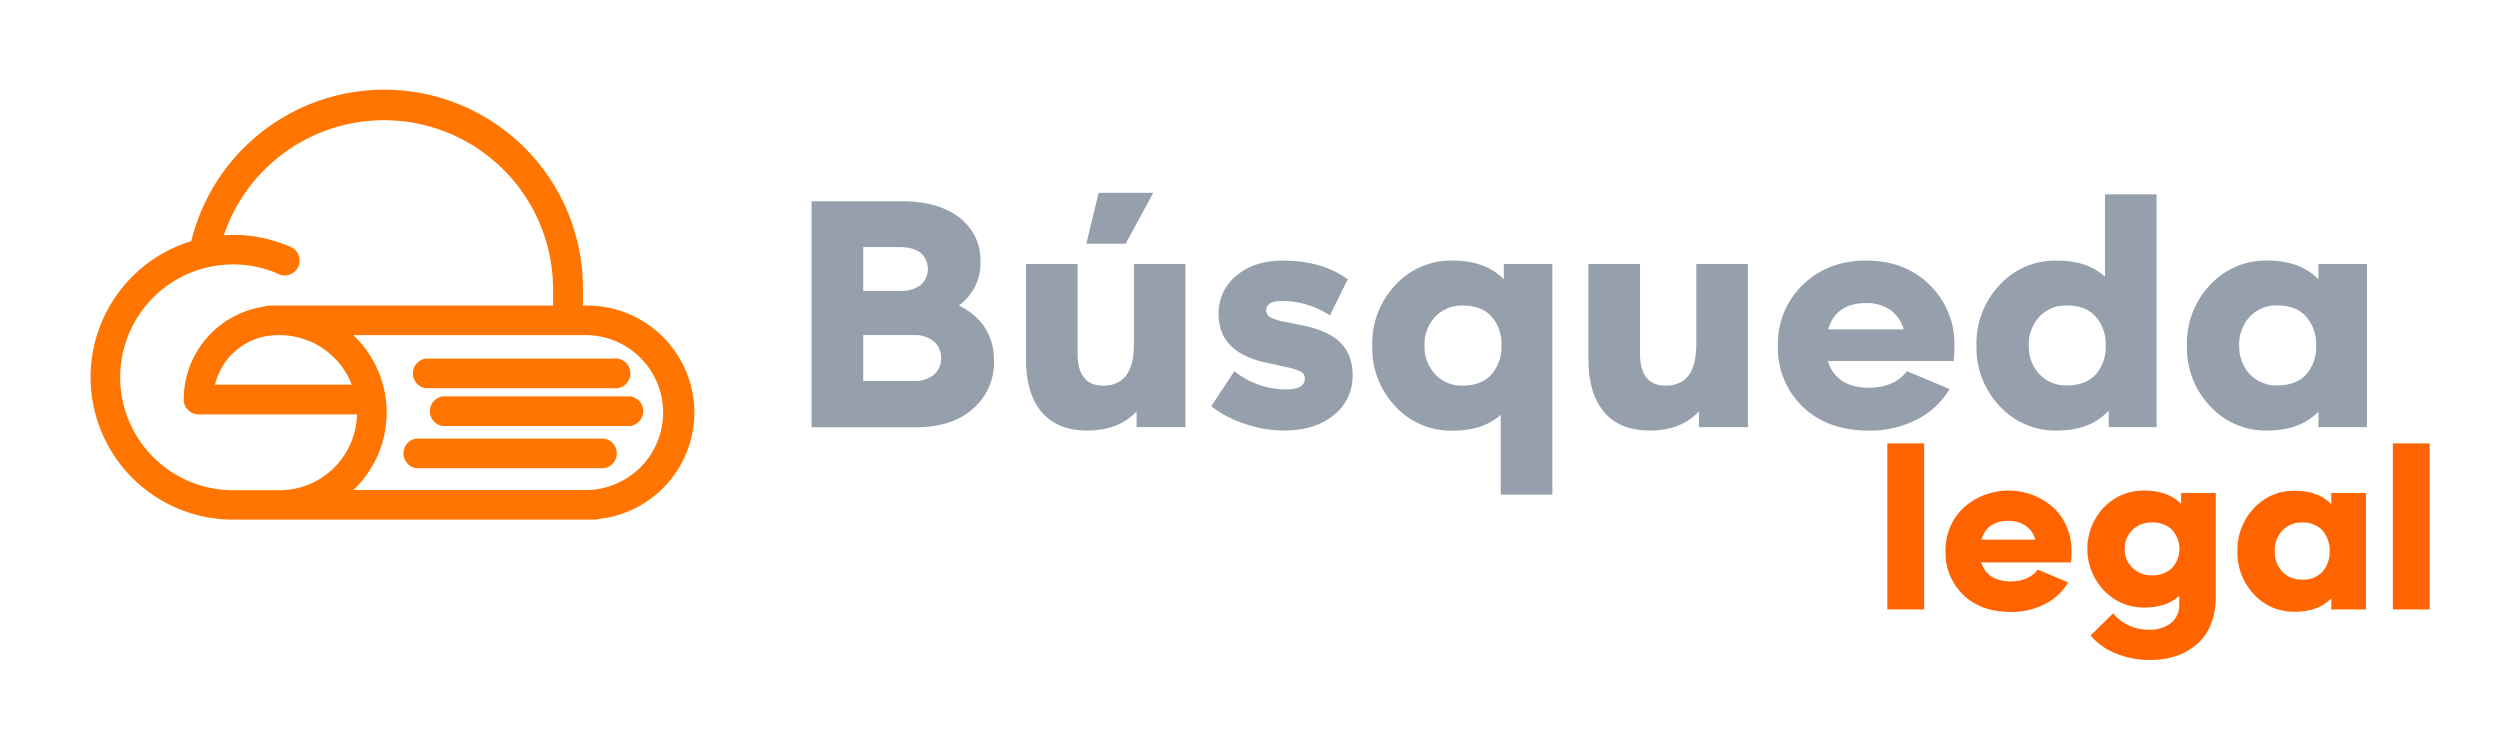
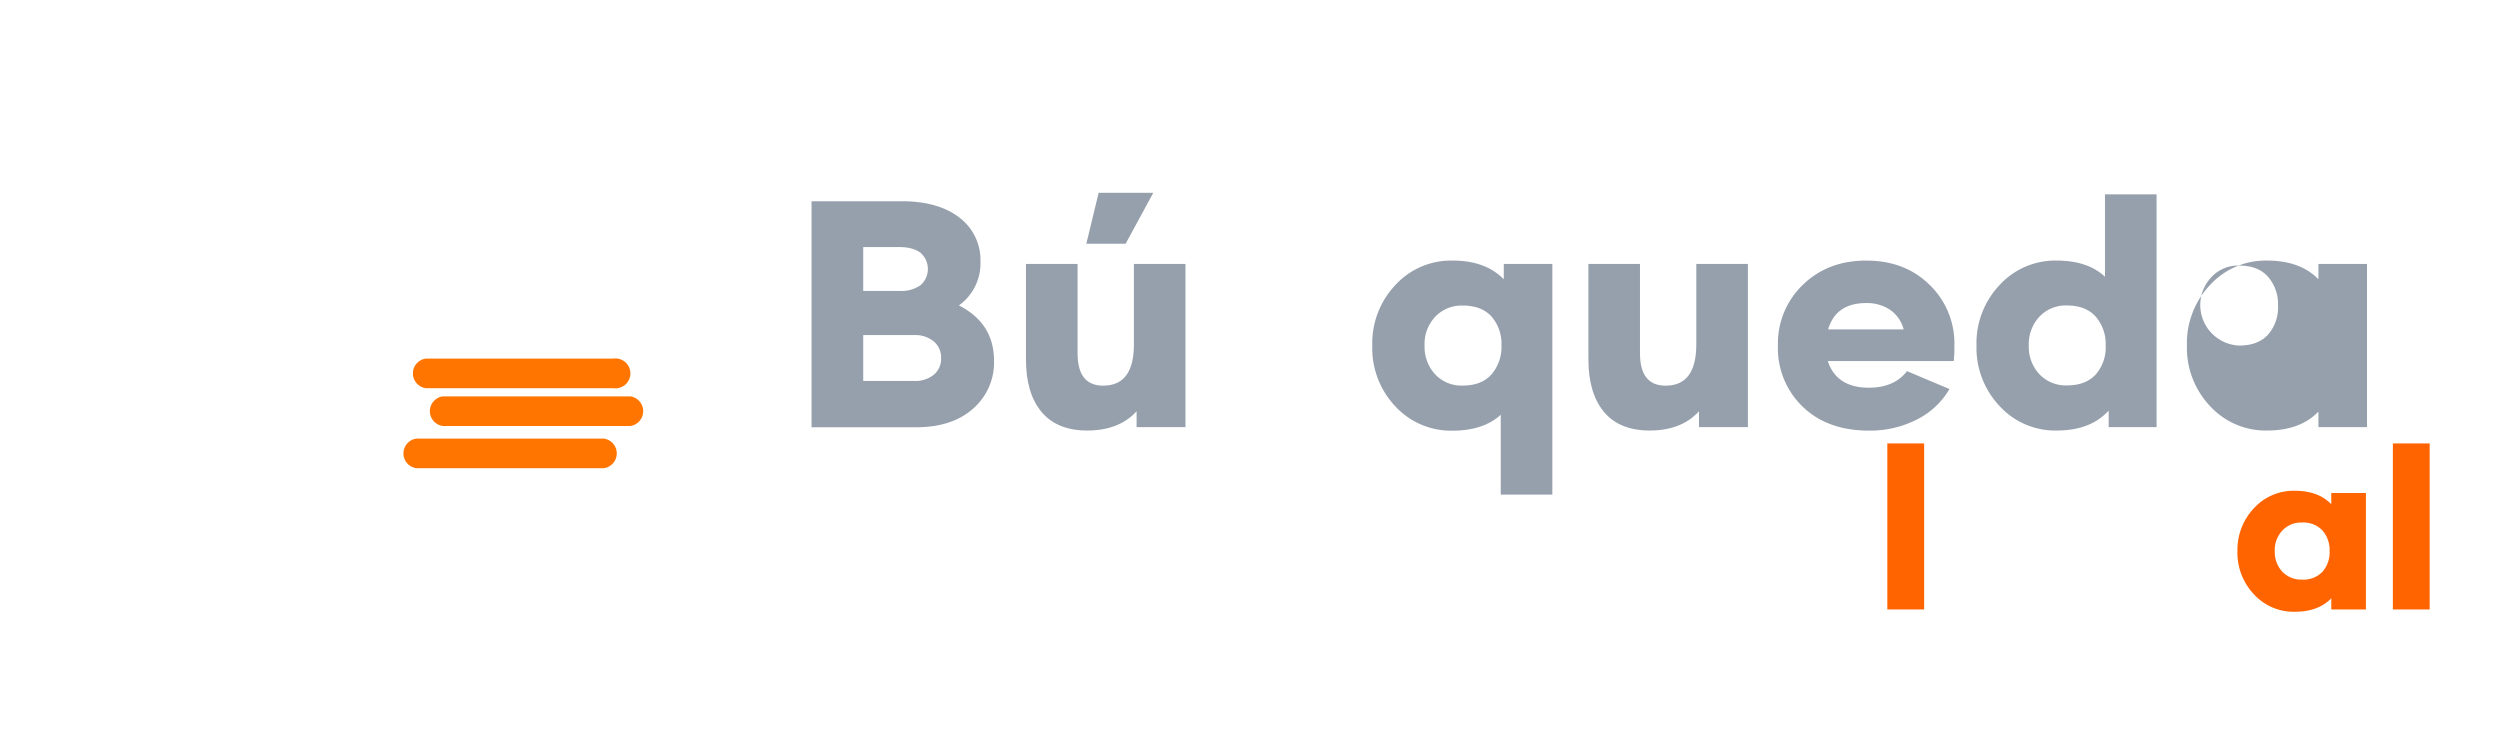
<svg xmlns="http://www.w3.org/2000/svg" id="Capa_1" data-name="Capa 1" viewBox="0 0 669 199">
  <defs>
    <style>.cls-1{fill:#ff7500;}.cls-2{fill:#96a0ac;}.cls-3{fill:#ff6400;}</style>
  </defs>
-   <path class="cls-1" d="M185.81,110.4a28.68,28.68,0,0,0-28.64-28.64H156V77.33A53.17,53.17,0,0,0,51.22,64.39a.49.49,0,0,0,0,.12,38.1,38.1,0,0,0,11.13,74.54h96.85a3.88,3.88,0,0,0,1.13-.19A28.67,28.67,0,0,0,185.81,110.4ZM32.16,100.94A30.22,30.22,0,0,1,62.34,70.76a29.87,29.87,0,0,1,11.75,2.37,4,4,0,1,0,3.08-7.29,37.76,37.76,0,0,0-14.83-3c-.82,0-1.63.07-2.45.12A45.24,45.24,0,0,1,148,77.33v4.43H72.14a4,4,0,0,0-1.49.3A25.15,25.15,0,0,0,49.16,106.9a4,4,0,0,0,4,4H95.53a20.74,20.74,0,0,1-20.7,20.28H62.34A30.22,30.22,0,0,1,32.16,100.94Zm62,2H57.54A17.25,17.25,0,0,1,74.3,89.68h.53A20.76,20.76,0,0,1,94.14,102.94Zm63,28.19H94.55a28.54,28.54,0,0,0,0-41.45h62.62a20.73,20.73,0,0,1,0,41.45Z" />
  <path class="cls-1" d="M113.93,103.88h50.2a4,4,0,1,0,0-7.92h-50.2a4,4,0,0,0,0,7.92Z" />
  <path class="cls-1" d="M161.61,117.37H111.4a4,4,0,0,0,0,7.92h50.21a4,4,0,0,0,0-7.92Z" />
  <path class="cls-1" d="M168.68,106.07H118.47a4,4,0,0,0,0,7.92h50.21a4,4,0,0,0,0-7.92Z" />
  <path class="cls-2" d="M217.17,53.85h24.09q9.83,0,15.47,4.37a14.24,14.24,0,0,1,5.64,11.87,13.81,13.81,0,0,1-5.77,11.64Q266,86.52,266,96.53a16.34,16.34,0,0,1-5.59,12.81q-5.59,5-15.34,5H217.17ZM231,66.12V77.85h9.75a8.79,8.79,0,0,0,5.64-1.58,5.76,5.76,0,0,0,0-8.57c-1.26-1-3.16-1.58-5.68-1.58Zm0,23.55v12.27h13.54a7.91,7.91,0,0,0,5.36-1.67,5.56,5.56,0,0,0,1.94-4.46,5.63,5.63,0,0,0-1.94-4.43,7.82,7.82,0,0,0-5.36-1.71Z" />
  <path class="cls-2" d="M274.55,70.63h13.81V94.54q0,8.67,6.85,8.66,8.22,0,8.22-11V70.63h13.8V114.3H304.15v-4.24q-4.69,5.14-13.18,5.15-8.12,0-12.27-5t-4.15-13.94Zm16.15-5.41L294,51.59h14.62l-7.4,13.63Z" />
-   <path class="cls-2" d="M330.32,99.32a21.86,21.86,0,0,0,13.8,4.88q5.06,0,5.05-2.89a2,2,0,0,0-1-1.81,14.51,14.51,0,0,0-3.93-1.26l-4.87-1.08q-13.26-2.62-13.27-13.08a12.9,12.9,0,0,1,4.79-10.34c3.18-2.67,7.31-4,12.36-4q10.56,0,17.41,5l-4.78,9.66A23,23,0,0,0,343,80.56q-4.15,0-4.15,2.52A2.06,2.06,0,0,0,340,84.93,13.93,13.93,0,0,0,344,86.15l4.42.9c4.57.91,8,2.42,10.2,4.56s3.34,5.07,3.34,8.8a13.24,13.24,0,0,1-5,10.64q-5,4.15-13.35,4.16a32,32,0,0,1-10.92-1.95,28.38,28.38,0,0,1-8.57-4.55Z" />
  <path class="cls-2" d="M367.22,92.47a22.68,22.68,0,0,1,6.18-16.2,20.2,20.2,0,0,1,15.29-6.54q8.85,0,13.72,5V70.63h13v61.72H401.6V111q-4.69,4.25-12.91,4.25a20.27,20.27,0,0,1-15.29-6.5A22.64,22.64,0,0,1,367.22,92.47Zm14,0a10.76,10.76,0,0,0,2.84,7.71,9.6,9.6,0,0,0,7.35,3q5.06,0,7.72-3a11.23,11.23,0,0,0,2.66-7.76,11.08,11.08,0,0,0-2.66-7.72q-2.67-2.93-7.72-2.93a9.68,9.68,0,0,0-7.35,3A10.62,10.62,0,0,0,381.21,92.47Z" />
  <path class="cls-2" d="M425.06,70.63h13.8V94.54q0,8.67,6.86,8.66,8.2,0,8.21-11V70.63h13.81V114.3H454.65v-4.24q-4.69,5.14-13.17,5.15-8.13,0-12.27-5t-4.15-13.94Z" />
  <path class="cls-2" d="M475.77,92.47a21.76,21.76,0,0,1,6.67-16.25q6.68-6.5,17-6.49t16.92,6.49A21.83,21.83,0,0,1,523,92.47a36,36,0,0,1-.18,4.15H489.12q2.34,7.13,11,7.13,6.76,0,10.2-4.43l11.36,4.79a21,21,0,0,1-8.66,8.12,27.45,27.45,0,0,1-12.9,3q-11.1,0-17.73-6.41A21.73,21.73,0,0,1,475.77,92.47Zm13.44-4.33h20.21a9.17,9.17,0,0,0-3.65-5.24,11.11,11.11,0,0,0-6.36-1.8Q491.28,81.1,489.21,88.14Z" />
  <path class="cls-2" d="M528.91,92.47a22.68,22.68,0,0,1,6.18-16.2,20.2,20.2,0,0,1,15.3-6.54q8.29,0,12.9,4.33V52H577.1V114.3H564.28v-4.42q-4.86,5.33-13.89,5.33a20.18,20.18,0,0,1-15.3-6.55A22.67,22.67,0,0,1,528.91,92.47Zm14,0a10.68,10.68,0,0,0,2.84,7.67,9.73,9.73,0,0,0,7.35,3c3.37,0,5.94-1,7.72-2.93a11,11,0,0,0,2.66-7.71,11.21,11.21,0,0,0-2.66-7.76q-2.67-3-7.72-3a9.66,9.66,0,0,0-7.35,3A10.85,10.85,0,0,0,542.9,92.47Z" />
-   <path class="cls-2" d="M585.22,92.47a22.68,22.68,0,0,1,6.18-16.2,20.2,20.2,0,0,1,15.29-6.54q8.85,0,13.72,5V70.63h13V114.3h-13v-4.15q-4.87,5.05-13.72,5.06a20.17,20.17,0,0,1-15.29-6.55A22.67,22.67,0,0,1,585.22,92.47Zm14,0a10.68,10.68,0,0,0,2.84,7.67,9.74,9.74,0,0,0,7.36,3c3.37,0,5.94-1,7.71-2.93a11,11,0,0,0,2.67-7.71,11.17,11.17,0,0,0-2.67-7.76q-2.65-3-7.71-3a9.67,9.67,0,0,0-7.36,3A10.85,10.85,0,0,0,599.2,92.47Z" />
+   <path class="cls-2" d="M585.22,92.47a22.68,22.68,0,0,1,6.18-16.2,20.2,20.2,0,0,1,15.29-6.54q8.85,0,13.72,5V70.63h13V114.3h-13v-4.15q-4.87,5.05-13.72,5.06a20.17,20.17,0,0,1-15.29-6.55A22.67,22.67,0,0,1,585.22,92.47Zm14,0c3.37,0,5.94-1,7.71-2.93a11,11,0,0,0,2.67-7.71,11.17,11.17,0,0,0-2.67-7.76q-2.65-3-7.71-3a9.67,9.67,0,0,0-7.36,3A10.85,10.85,0,0,0,599.2,92.47Z" />
  <path class="cls-3" d="M514.9,163.09h-9.85V118.66h9.85Z" />
-   <path class="cls-3" d="M520.63,147.5a15.51,15.51,0,0,1,4.77-11.59,18.1,18.1,0,0,1,24.18,0,15.58,15.58,0,0,1,4.73,11.59,27.14,27.14,0,0,1-.13,3h-24q1.68,5.09,7.86,5.08,4.83,0,7.27-3.15l8.12,3.41a14.93,14.93,0,0,1-6.18,5.79,19.54,19.54,0,0,1-9.21,2.13q-7.92,0-12.65-4.57A15.49,15.49,0,0,1,520.63,147.5Zm9.6-3.09h14.42a6.5,6.5,0,0,0-2.61-3.73,7.87,7.87,0,0,0-4.54-1.29Q531.71,139.39,530.23,144.41Z" />
-   <path class="cls-3" d="M563,135.79a14.55,14.55,0,0,1,10.88-4.51q6.25,0,9.79,3.54v-2.9h9.27v27.56q0,8.37-4.89,12.75t-12.75,4.38a23.72,23.72,0,0,1-9.08-1.74,16.6,16.6,0,0,1-6.76-4.83l6-5.92a12.15,12.15,0,0,0,9.79,4.37,9,9,0,0,0,5.66-1.73,6.1,6.1,0,0,0,2.26-5.16v-2.18q-3.35,3.15-9.34,3.15A14.6,14.6,0,0,1,563,158a16.18,16.18,0,0,1,0-22.24Zm7.6,16.09a6.91,6.91,0,0,0,5.21,2.06,7.28,7.28,0,0,0,5.48-2,7.58,7.58,0,0,0,0-10.11,7.29,7.29,0,0,0-5.48-2,7,7,0,0,0-5.24,2.06,6.87,6.87,0,0,0-2,5A6.6,6.6,0,0,0,570.6,151.88Z" />
  <path class="cls-3" d="M598.74,147.5A16.17,16.17,0,0,1,603.15,136a14.37,14.37,0,0,1,10.91-4.67q6.32,0,9.79,3.6v-3h9.27v31.17h-9.27v-3q-3.48,3.62-9.79,3.61a14.41,14.41,0,0,1-10.91-4.67A16.17,16.17,0,0,1,598.74,147.5Zm10,0a7.61,7.61,0,0,0,2,5.48A7,7,0,0,0,616,155.1,7.08,7.08,0,0,0,621.5,153a7.92,7.92,0,0,0,1.9-5.51,8,8,0,0,0-1.9-5.53,7,7,0,0,0-5.51-2.13,6.88,6.88,0,0,0-5.25,2.16A7.71,7.71,0,0,0,608.72,147.5Z" />
  <path class="cls-3" d="M650.18,163.09h-9.85V118.66h9.85Z" />
</svg>